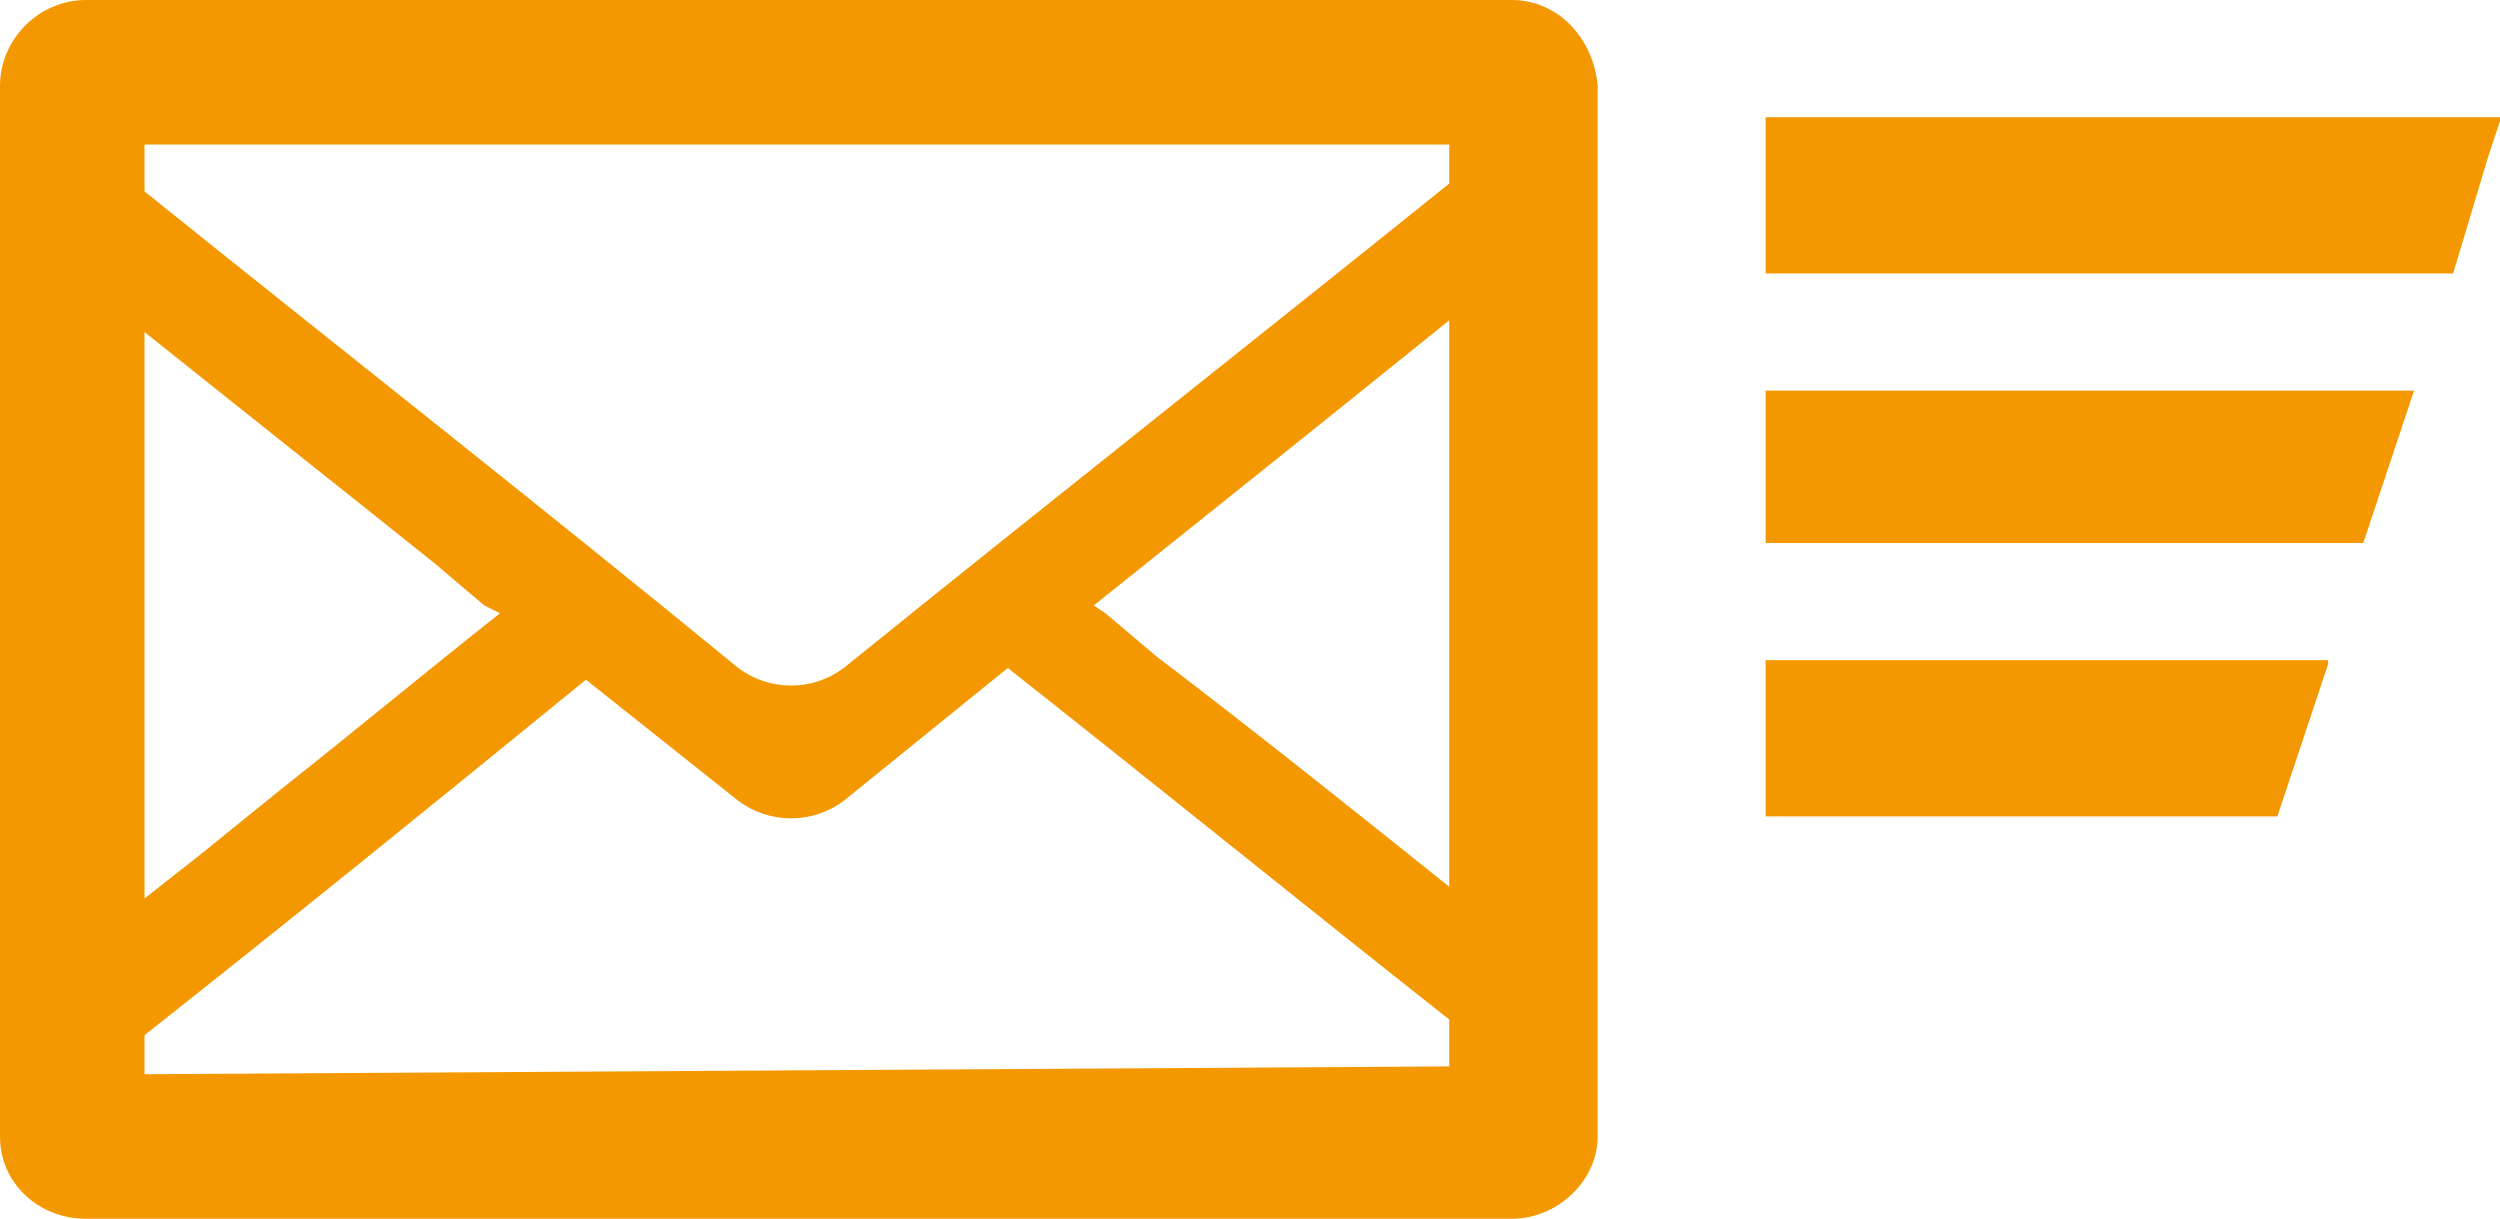
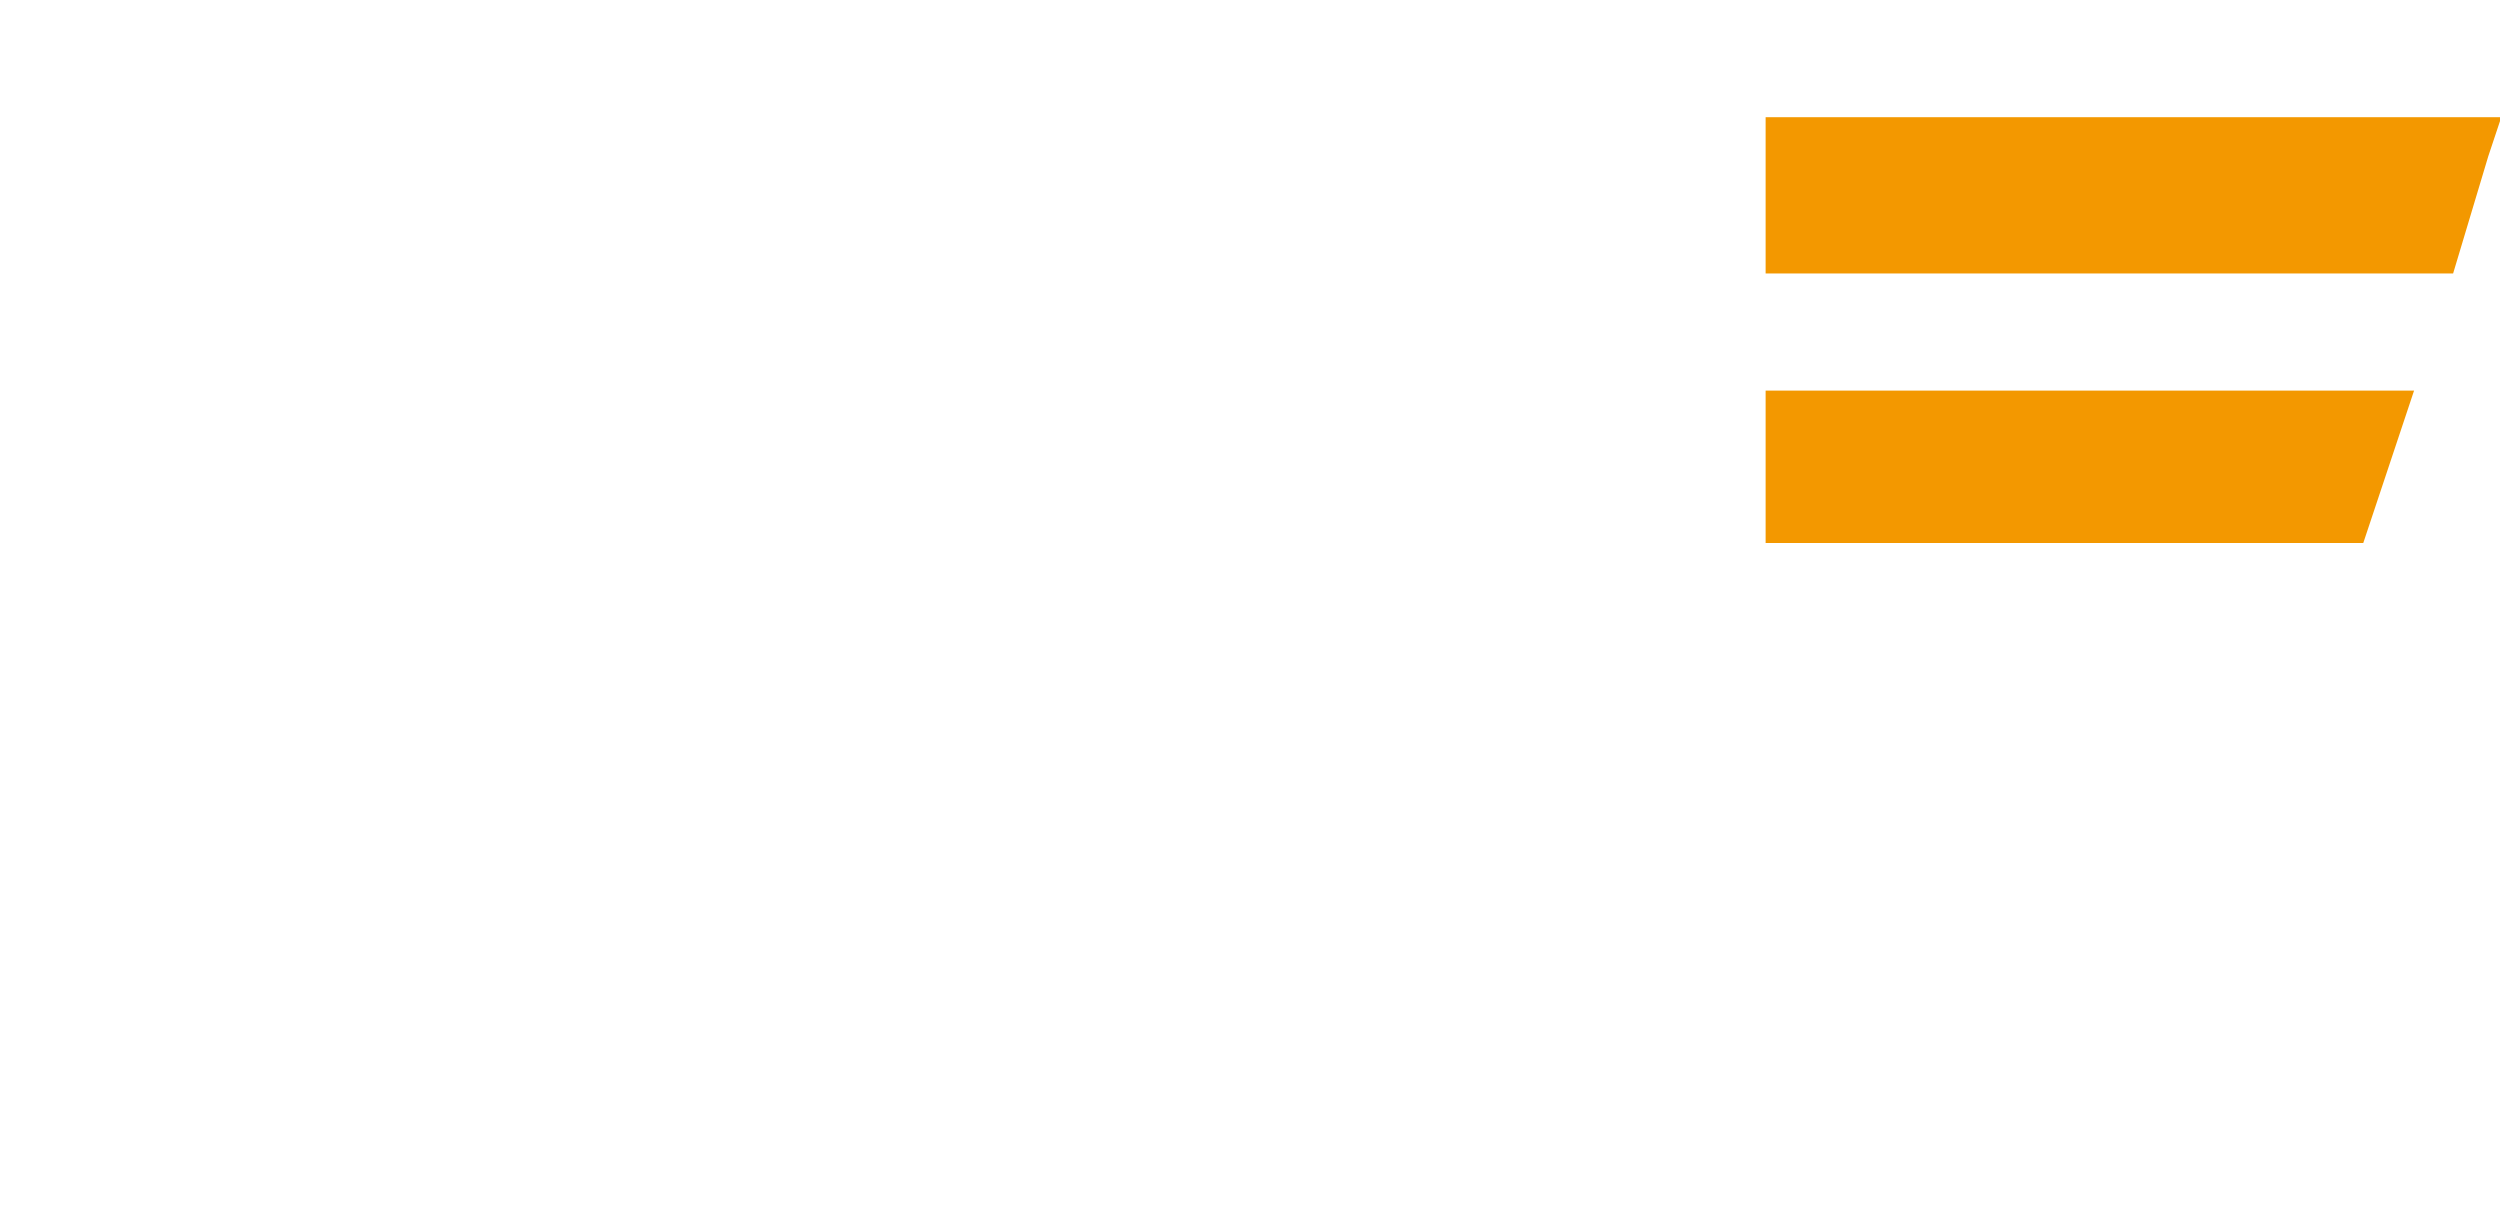
<svg xmlns="http://www.w3.org/2000/svg" version="1.1" id="_x31_" x="0px" y="0px" viewBox="0 0 64 31.2" style="enable-background:new 0 0 64 31.2;" xml:space="preserve">
  <style type="text/css">
	.st0{fill:#F39800;}
</style>
  <g>
-     <path class="st0" d="M38.7,0h-0.8H2.2C1,0,0,1,0,2.2v26.9c0,1.2,1,2.1,2.2,2.1h36.5c1.2,0,2.2-1,2.2-2.1V2.2C40.8,1,39.9,0,38.7,0z    M3.7,27.5v-1c3.8-3,7.5-6,11.3-9.1l3.9,3.1c0.8,0.6,1.9,0.6,2.7,0l4.2-3.4c3.8,3,7.5,6,11.3,9v1.2L3.7,27.5   C3.8,27.5,3.7,27.5,3.7,27.5z M37.1,4.7C32,8.8,26.8,12.9,21.6,17.1c-0.8,0.6-1.9,0.6-2.7,0C13.9,13,8.8,9,3.7,4.9V3.7H37h0.1V4.7z    M12.8,15.7c-1.9,1.5-3.7,3-5.6,4.5l-2.1,1.7L3.7,23V8.5c2.5,2,4.9,3.9,7.4,5.9l1.3,1.1L12.8,15.7z M37.1,22.7c-2.5-2-5-4-7.5-5.9   l-1.3-1.1L28,15.5c3-2.4,6-4.8,9.1-7.3v8.9v3.4L37.1,22.7z" />
    <polygon class="st0" points="64,3.1 64,3 45.2,3 45.2,7 45.2,7 45.2,7 45.2,7 62.8,7 63.7,4 64,3.1  " />
    <polygon class="st0" points="45.2,10 45.2,13.9 45.2,13.9 45.2,13.9 45.2,13.9 60.5,13.9 61.5,10.9 61.8,10 61.8,10 61.8,10  " />
-     <polygon class="st0" points="45.2,16.9 45.2,20.9 45.2,20.9 45.2,20.9 45.2,20.9 58.3,20.9 59.3,17.9 59.6,17 59.6,17 59.6,16.9     " />
  </g>
</svg>